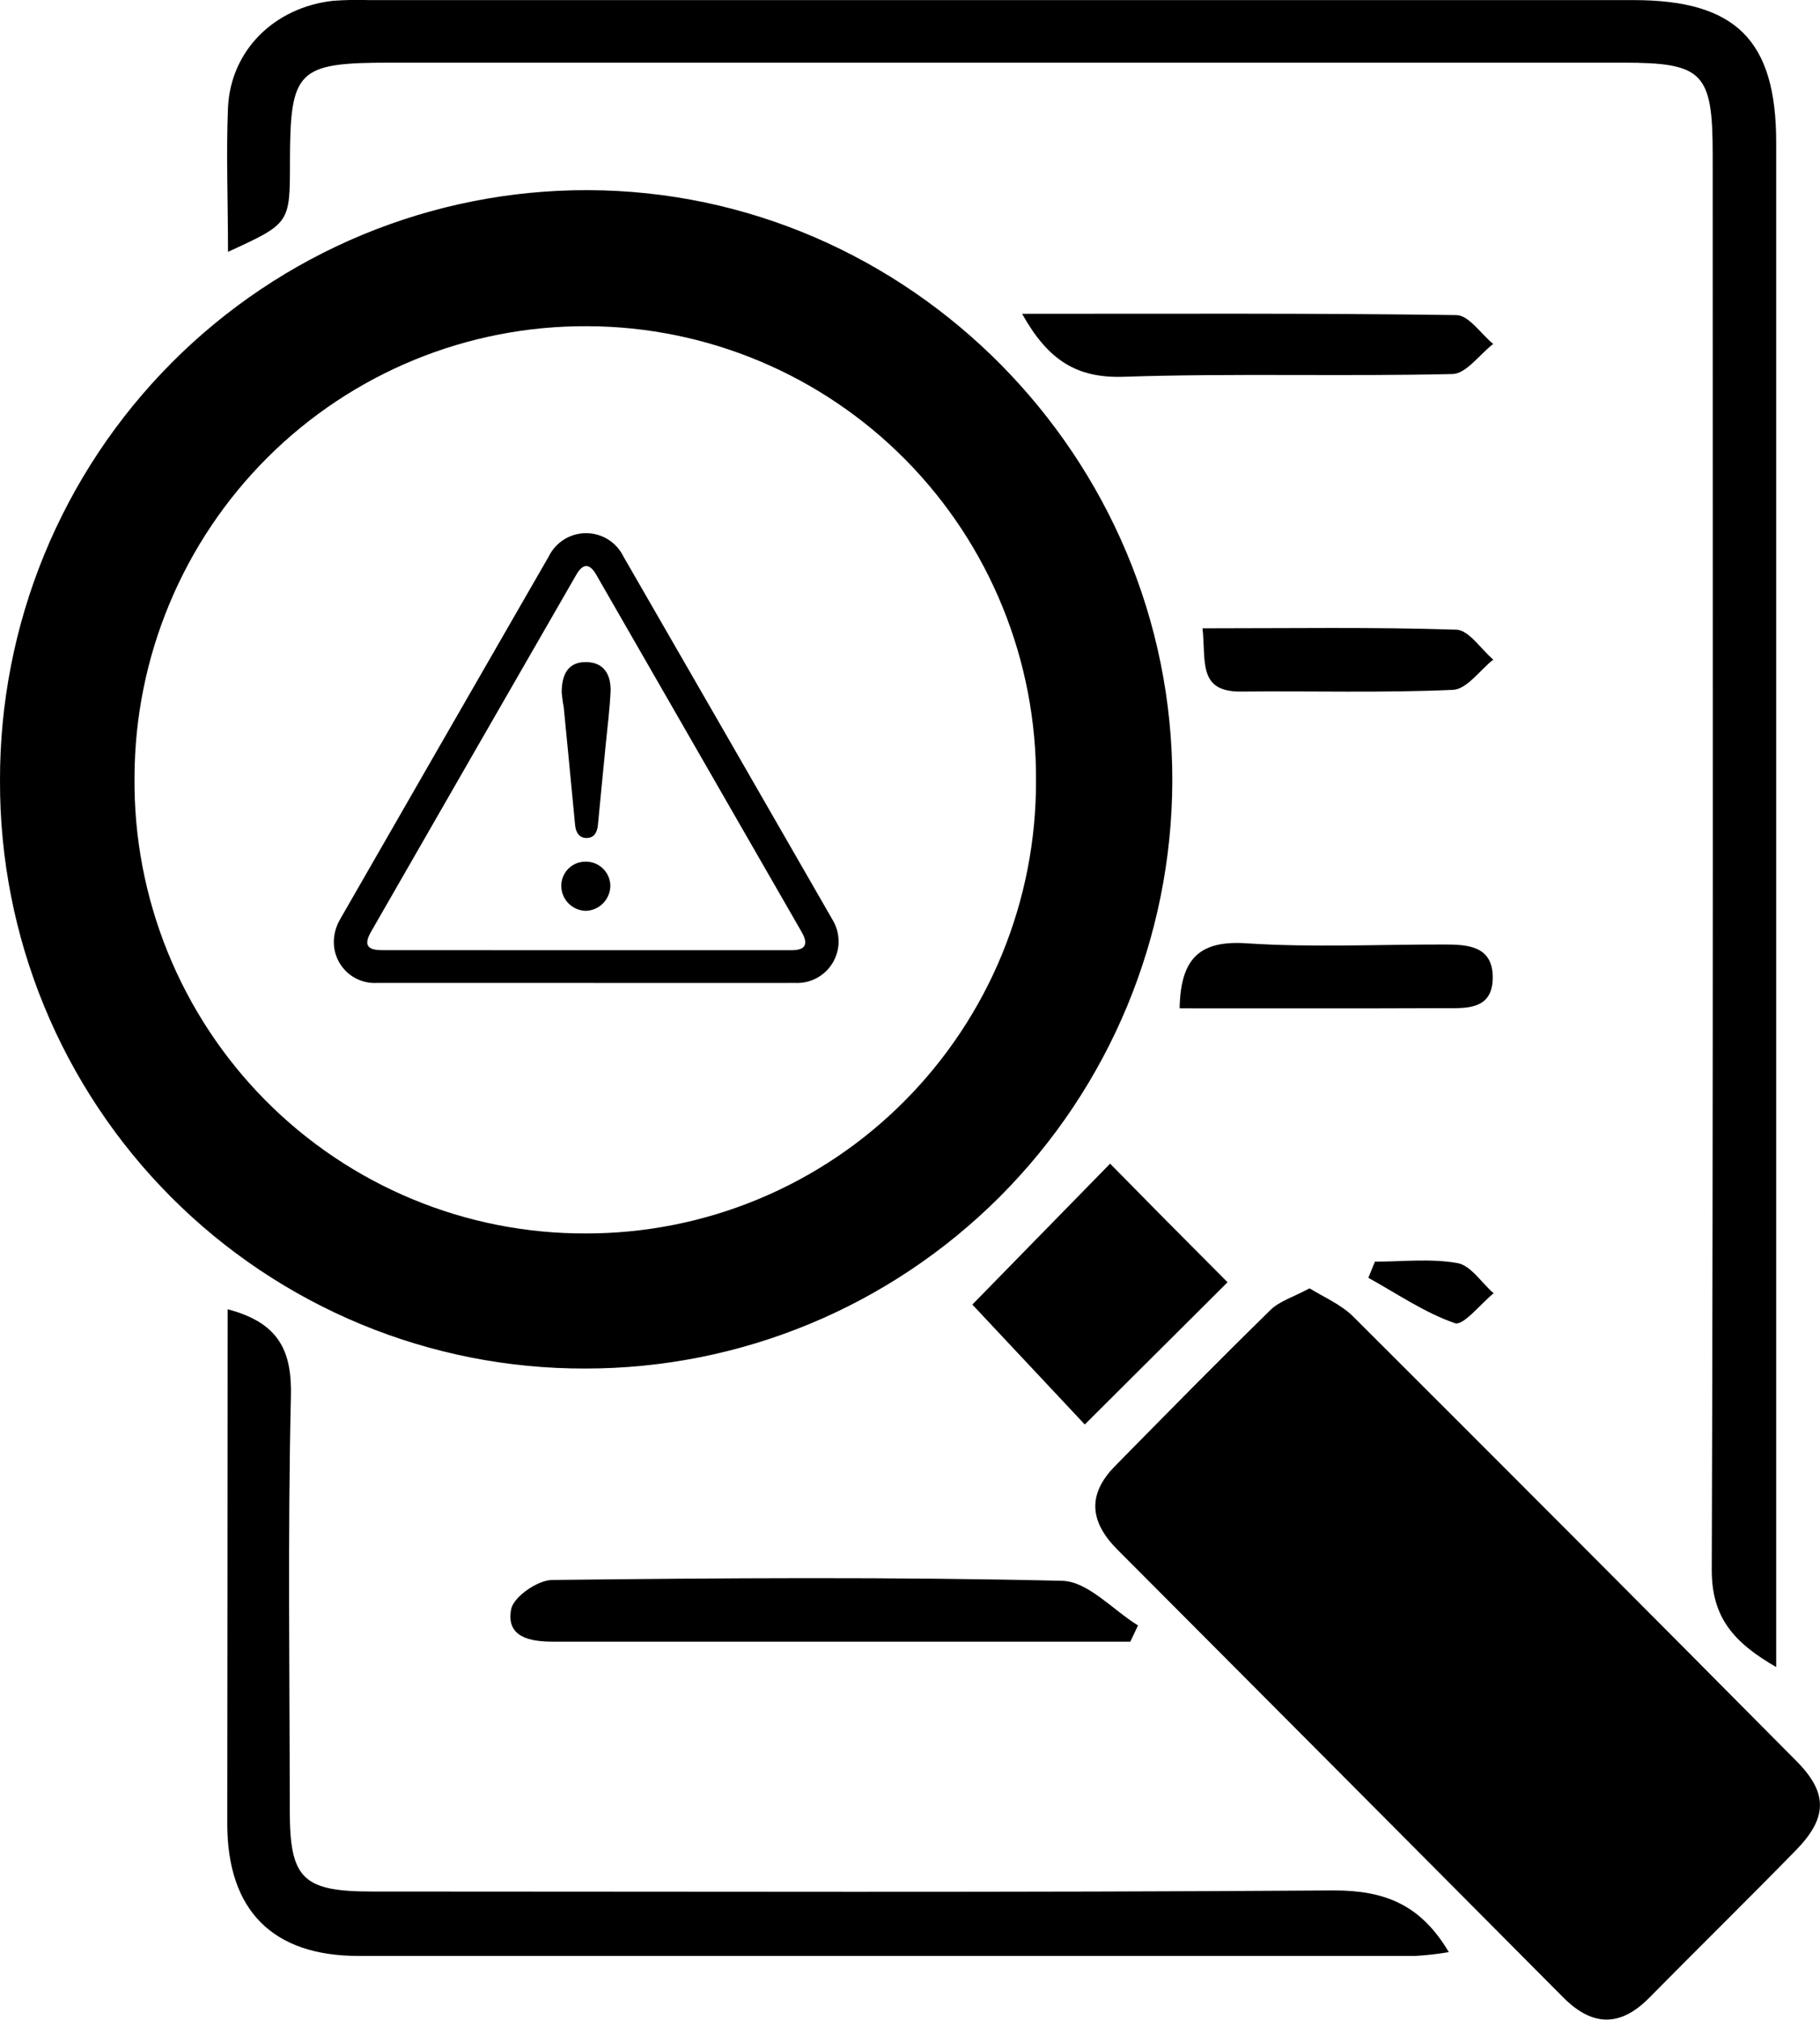
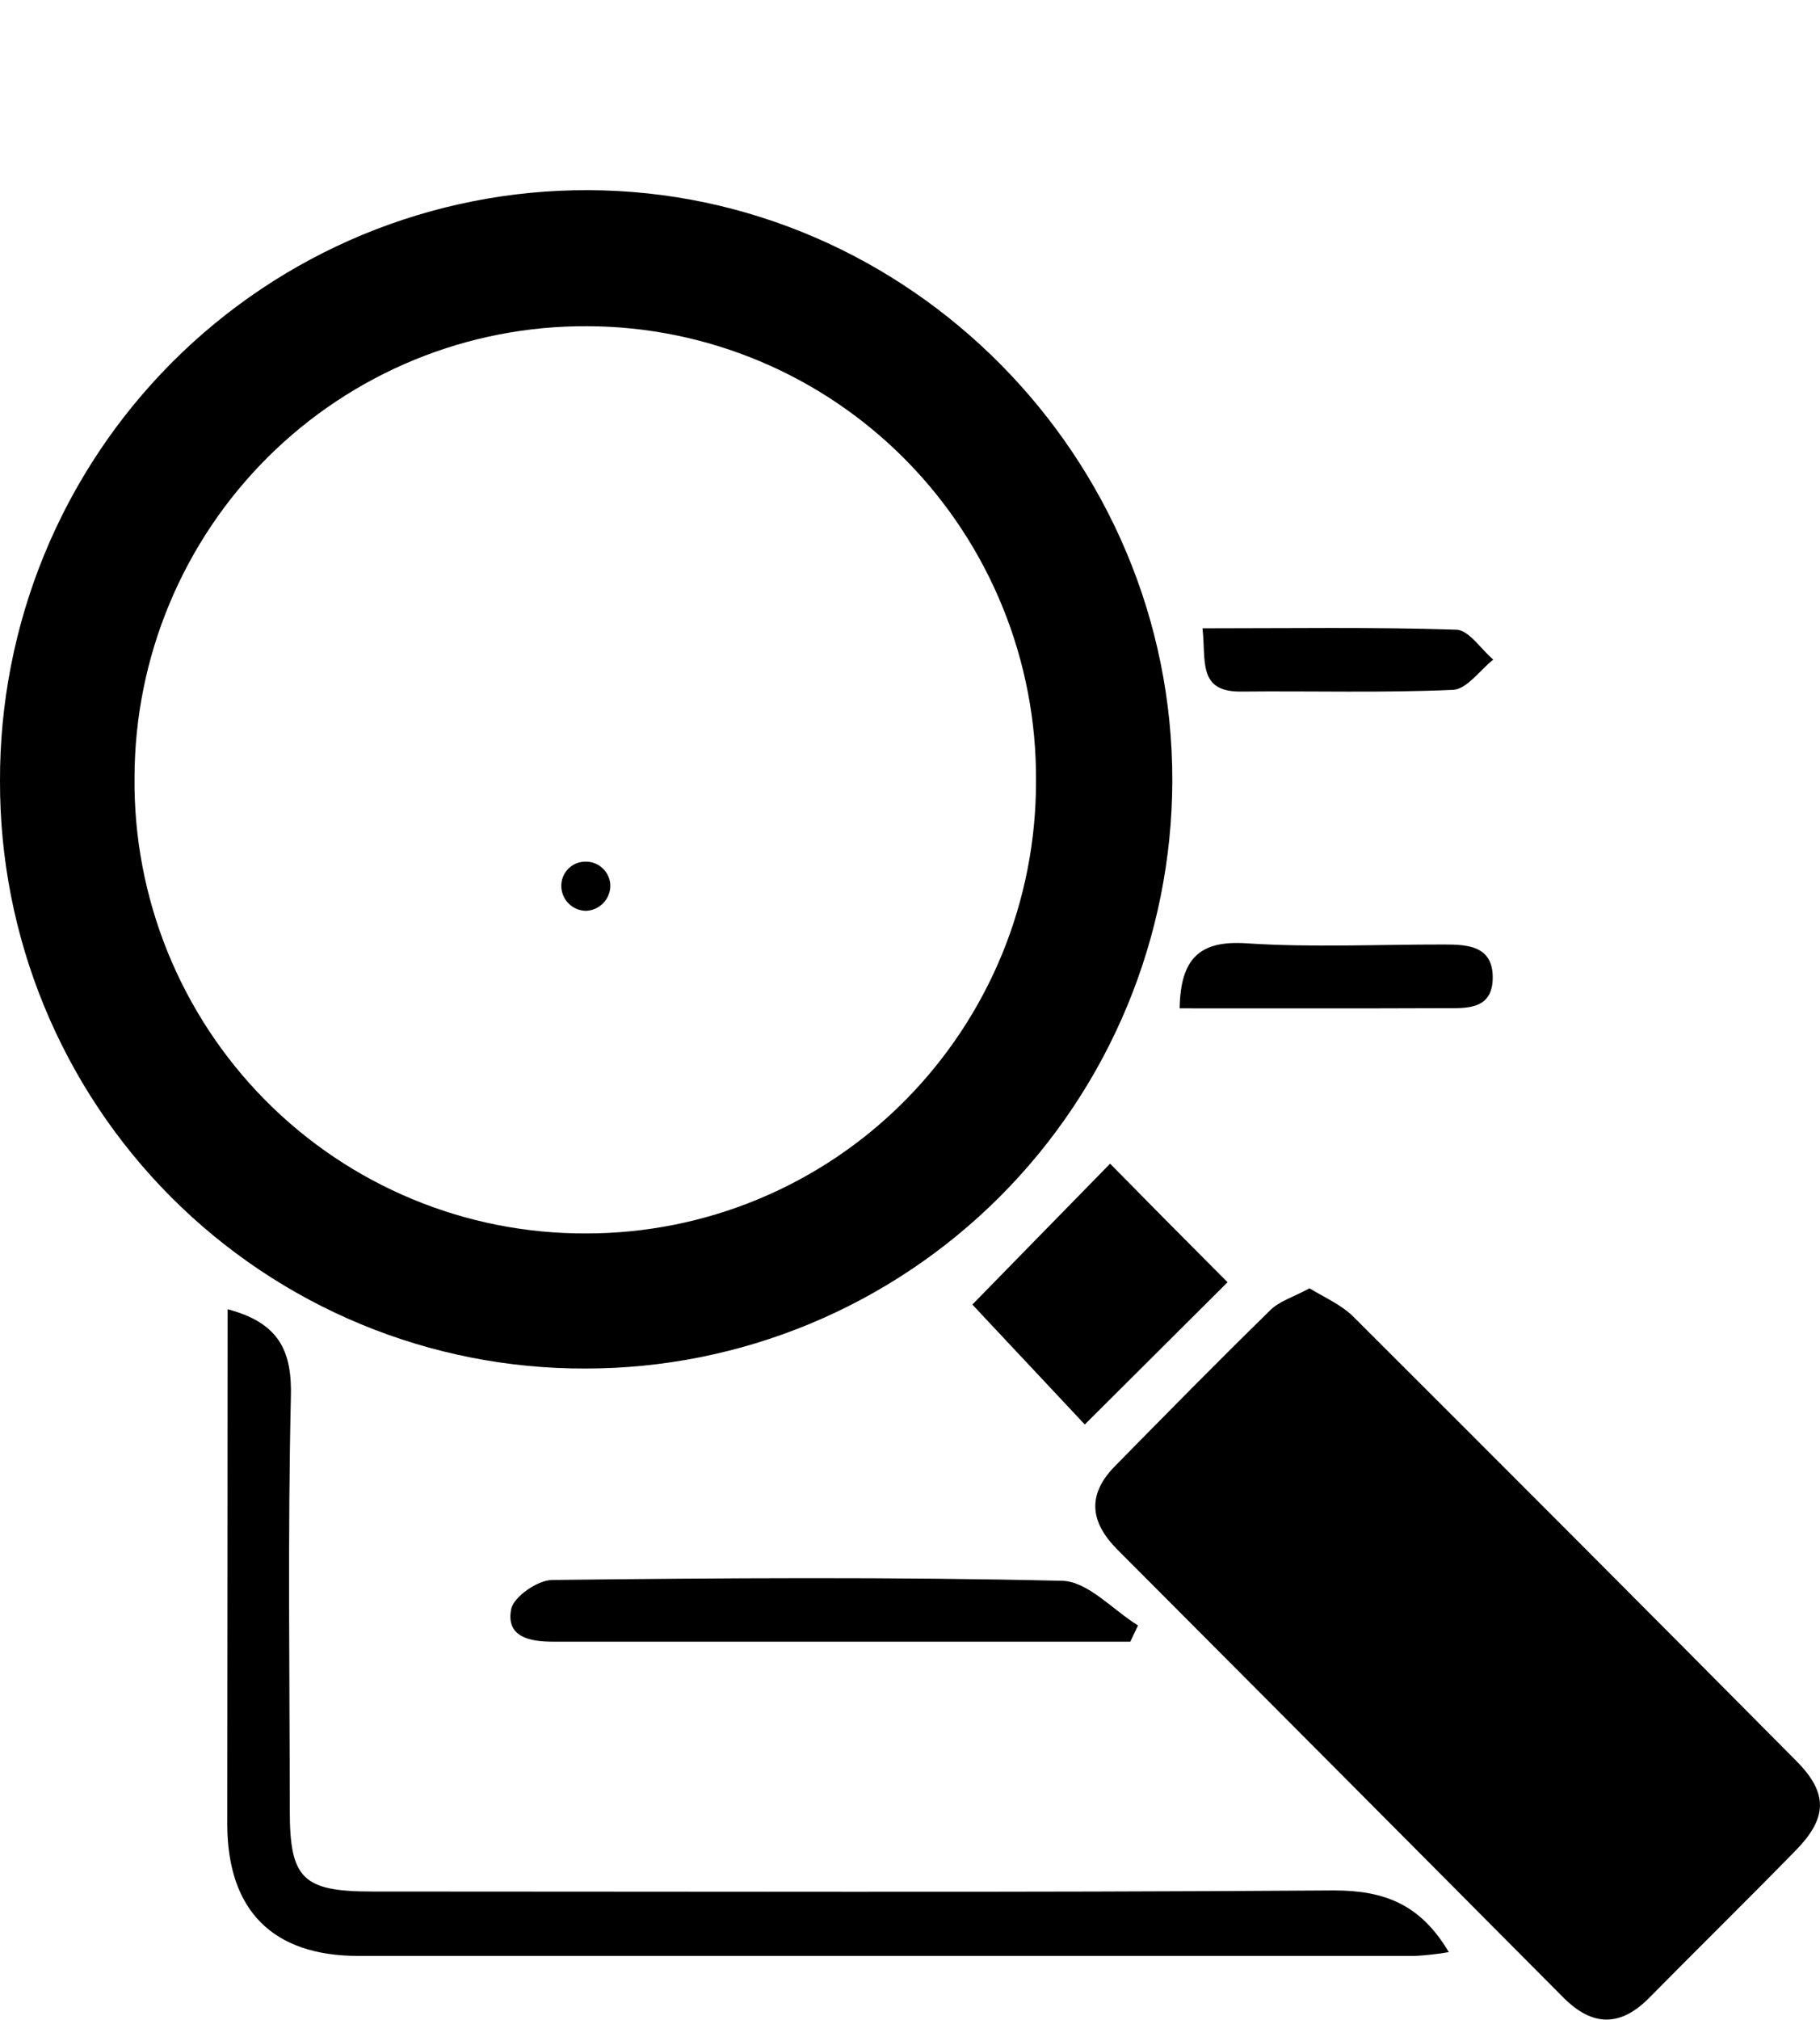
<svg xmlns="http://www.w3.org/2000/svg" width="55" height="61" viewBox="0 0 55 61" fill="none">
  <g clip-path="url(#clip0_1593_22)">
    <path d="M17.689 41.331C15.365 41.338 13.062 40.885 10.914 39.996C8.765 39.107 6.812 37.8 5.168 36.151C3.524 34.502 2.221 32.543 1.334 30.387C0.447 28.231 -0.006 25.92 9.28793e-05 23.587C-0.007 21.243 0.447 18.921 1.336 16.753C2.226 14.586 3.534 12.617 5.185 10.958C6.836 9.3 8.797 7.985 10.955 7.09C13.114 6.195 15.427 5.737 17.763 5.743C27.476 5.767 35.447 13.82 35.427 23.59C35.414 28.302 33.539 32.816 30.214 36.142C26.888 39.468 22.384 41.334 17.689 41.331ZM31.308 23.585C31.32 21.788 30.978 20.007 30.302 18.343C29.627 16.68 28.63 15.167 27.37 13.891C26.11 12.615 24.611 11.601 22.959 10.908C21.308 10.215 19.537 9.856 17.747 9.852C15.957 9.842 14.182 10.187 12.525 10.866C10.868 11.546 9.361 12.546 8.09 13.811C6.819 15.076 5.809 16.581 5.119 18.238C4.428 19.895 4.07 21.673 4.065 23.47C4.046 25.278 4.386 27.071 5.064 28.746C5.743 30.421 6.746 31.944 8.016 33.227C9.286 34.509 10.798 35.525 12.463 36.216C14.127 36.907 15.912 37.259 17.714 37.251C19.501 37.252 21.271 36.9 22.923 36.213C24.574 35.527 26.075 34.52 27.337 33.25C28.6 31.98 29.601 30.473 30.283 28.815C30.964 27.156 31.312 25.379 31.308 23.585Z" fill="black" />
    <path d="M39.574 38.909C40.022 39.183 40.532 39.402 40.893 39.761C45.371 44.225 49.837 48.7 54.288 53.186C55.246 54.15 55.23 54.901 54.269 55.882C52.806 57.378 51.312 58.844 49.841 60.334C48.968 61.219 48.124 61.208 47.251 60.334C42.757 55.815 38.262 51.303 33.765 46.797C32.946 45.975 32.843 45.153 33.681 44.292C35.242 42.703 36.809 41.114 38.401 39.555C38.676 39.292 39.091 39.169 39.574 38.909Z" fill="black" />
-     <path d="M6.89 7.606C6.89 6.055 6.832 4.644 6.89 3.241C6.977 1.512 8.296 0.227 10.054 0.025C10.417 -0.002 10.781 -0.009 11.146 0.003H49.363C52.453 0.003 53.676 1.211 53.676 4.299C53.676 19.132 53.676 33.968 53.676 48.805V50.347C52.393 49.605 51.724 48.854 51.729 47.402C51.776 33.155 51.757 18.908 51.757 4.677C51.757 2.186 51.47 1.893 49.041 1.893H11.795C8.981 1.893 8.765 2.107 8.762 4.907C8.762 6.748 8.762 6.748 6.89 7.606Z" fill="black" />
    <path d="M6.879 39.541C8.451 39.955 8.831 40.818 8.79 42.213C8.694 46.364 8.754 50.52 8.757 54.676C8.757 56.739 9.145 57.126 11.247 57.126C20.938 57.126 30.628 57.161 40.314 57.093C41.848 57.093 42.931 57.52 43.783 58.956C43.447 59.014 43.108 59.052 42.768 59.071C32.123 59.071 21.477 59.071 10.829 59.071C8.244 59.071 6.874 57.701 6.868 55.093C6.871 49.945 6.879 44.791 6.879 39.541Z" fill="black" />
-     <path d="M37.096 38.725L32.782 43.021L29.384 39.399L33.547 35.144C34.554 36.169 35.848 37.476 37.096 38.725Z" fill="black" />
+     <path d="M37.096 38.725L32.782 43.021L29.384 39.399L33.547 35.144C34.554 36.169 35.848 37.476 37.096 38.725" fill="black" />
    <path d="M34.158 49.58H25.854H16.709C16.021 49.58 15.281 49.446 15.448 48.597C15.521 48.224 16.247 47.723 16.681 47.717C21.822 47.657 26.965 47.621 32.102 47.742C32.875 47.761 33.628 48.619 34.39 49.09L34.158 49.58Z" fill="black" />
-     <path d="M30.888 9.477C35.403 9.477 39.708 9.455 44.007 9.516C44.384 9.516 44.752 10.083 45.124 10.387C44.714 10.705 44.305 11.288 43.895 11.296C40.584 11.373 37.27 11.269 33.962 11.379C32.539 11.428 31.671 10.88 30.888 9.477Z" fill="black" />
    <path d="M35.648 30.453C35.676 28.938 36.257 28.396 37.669 28.489C39.656 28.62 41.654 28.522 43.65 28.525C44.362 28.525 45.11 28.571 45.11 29.519C45.11 30.519 44.291 30.448 43.62 30.448C40.963 30.459 38.307 30.453 35.648 30.453Z" fill="black" />
    <path d="M36.339 18.976C39.011 18.976 41.506 18.935 43.999 19.017C44.384 19.017 44.752 19.606 45.126 19.921C44.722 20.239 44.329 20.815 43.911 20.834C41.779 20.93 39.639 20.864 37.502 20.886C36.186 20.897 36.451 19.96 36.339 18.976Z" fill="black" />
-     <path d="M41.55 38.103C42.383 38.103 43.237 38.002 44.045 38.147C44.449 38.218 44.771 38.742 45.137 39.059C44.738 39.38 44.222 40.048 43.966 39.961C43.046 39.643 42.216 39.068 41.351 38.591L41.55 38.103Z" fill="black" />
-     <path d="M17.714 29.686C15.604 29.686 13.494 29.686 11.384 29.686C11.202 29.695 11.02 29.664 10.852 29.594C10.683 29.525 10.532 29.419 10.41 29.283C10.287 29.148 10.196 28.988 10.142 28.813C10.089 28.638 10.075 28.453 10.101 28.273C10.125 28.095 10.185 27.923 10.275 27.768C12.374 24.115 14.476 20.462 16.581 16.809C16.685 16.597 16.846 16.418 17.045 16.293C17.245 16.168 17.476 16.102 17.711 16.102C17.947 16.102 18.177 16.168 18.377 16.293C18.577 16.418 18.738 16.597 18.841 16.809C20.949 20.462 23.052 24.115 25.153 27.768C25.273 27.962 25.338 28.184 25.342 28.412C25.346 28.64 25.287 28.865 25.173 29.062C25.059 29.259 24.894 29.421 24.695 29.531C24.496 29.641 24.271 29.695 24.044 29.686C21.931 29.689 19.821 29.686 17.714 29.686ZM17.714 28.697H23.916C24.339 28.697 24.44 28.522 24.227 28.149L18.02 17.36C17.818 17.007 17.616 17.007 17.414 17.36C15.346 20.949 13.282 24.538 11.22 28.127C10.988 28.527 11.083 28.695 11.539 28.695L17.714 28.697Z" fill="black" />
-     <path d="M16.974 20.919C16.974 20.324 17.2 20.023 17.634 19.998C18.164 19.968 18.453 20.272 18.453 20.842C18.431 21.39 18.36 21.919 18.308 22.456C18.229 23.278 18.145 24.1 18.068 24.922C18.046 25.135 17.959 25.302 17.735 25.308C17.511 25.314 17.402 25.149 17.38 24.922C17.268 23.735 17.151 22.552 17.036 21.36C17.006 21.209 16.987 21.039 16.974 20.919Z" fill="black" />
    <path d="M17.713 27.508C17.52 27.508 17.333 27.432 17.194 27.297C17.054 27.163 16.971 26.979 16.963 26.785C16.958 26.686 16.974 26.588 17.008 26.496C17.043 26.404 17.096 26.319 17.163 26.248C17.231 26.177 17.313 26.12 17.403 26.081C17.493 26.043 17.591 26.023 17.689 26.023C17.787 26.02 17.885 26.038 17.976 26.073C18.067 26.109 18.151 26.163 18.221 26.232C18.292 26.301 18.348 26.383 18.386 26.473C18.425 26.564 18.445 26.662 18.445 26.76C18.44 26.955 18.362 27.14 18.226 27.279C18.09 27.418 17.907 27.5 17.713 27.508Z" fill="black" />
  </g>
  <defs>
    <clipPath id="clip0_1593_22">
      <rect width="55" height="61" fill="white" />
    </clipPath>
  </defs>
</svg>